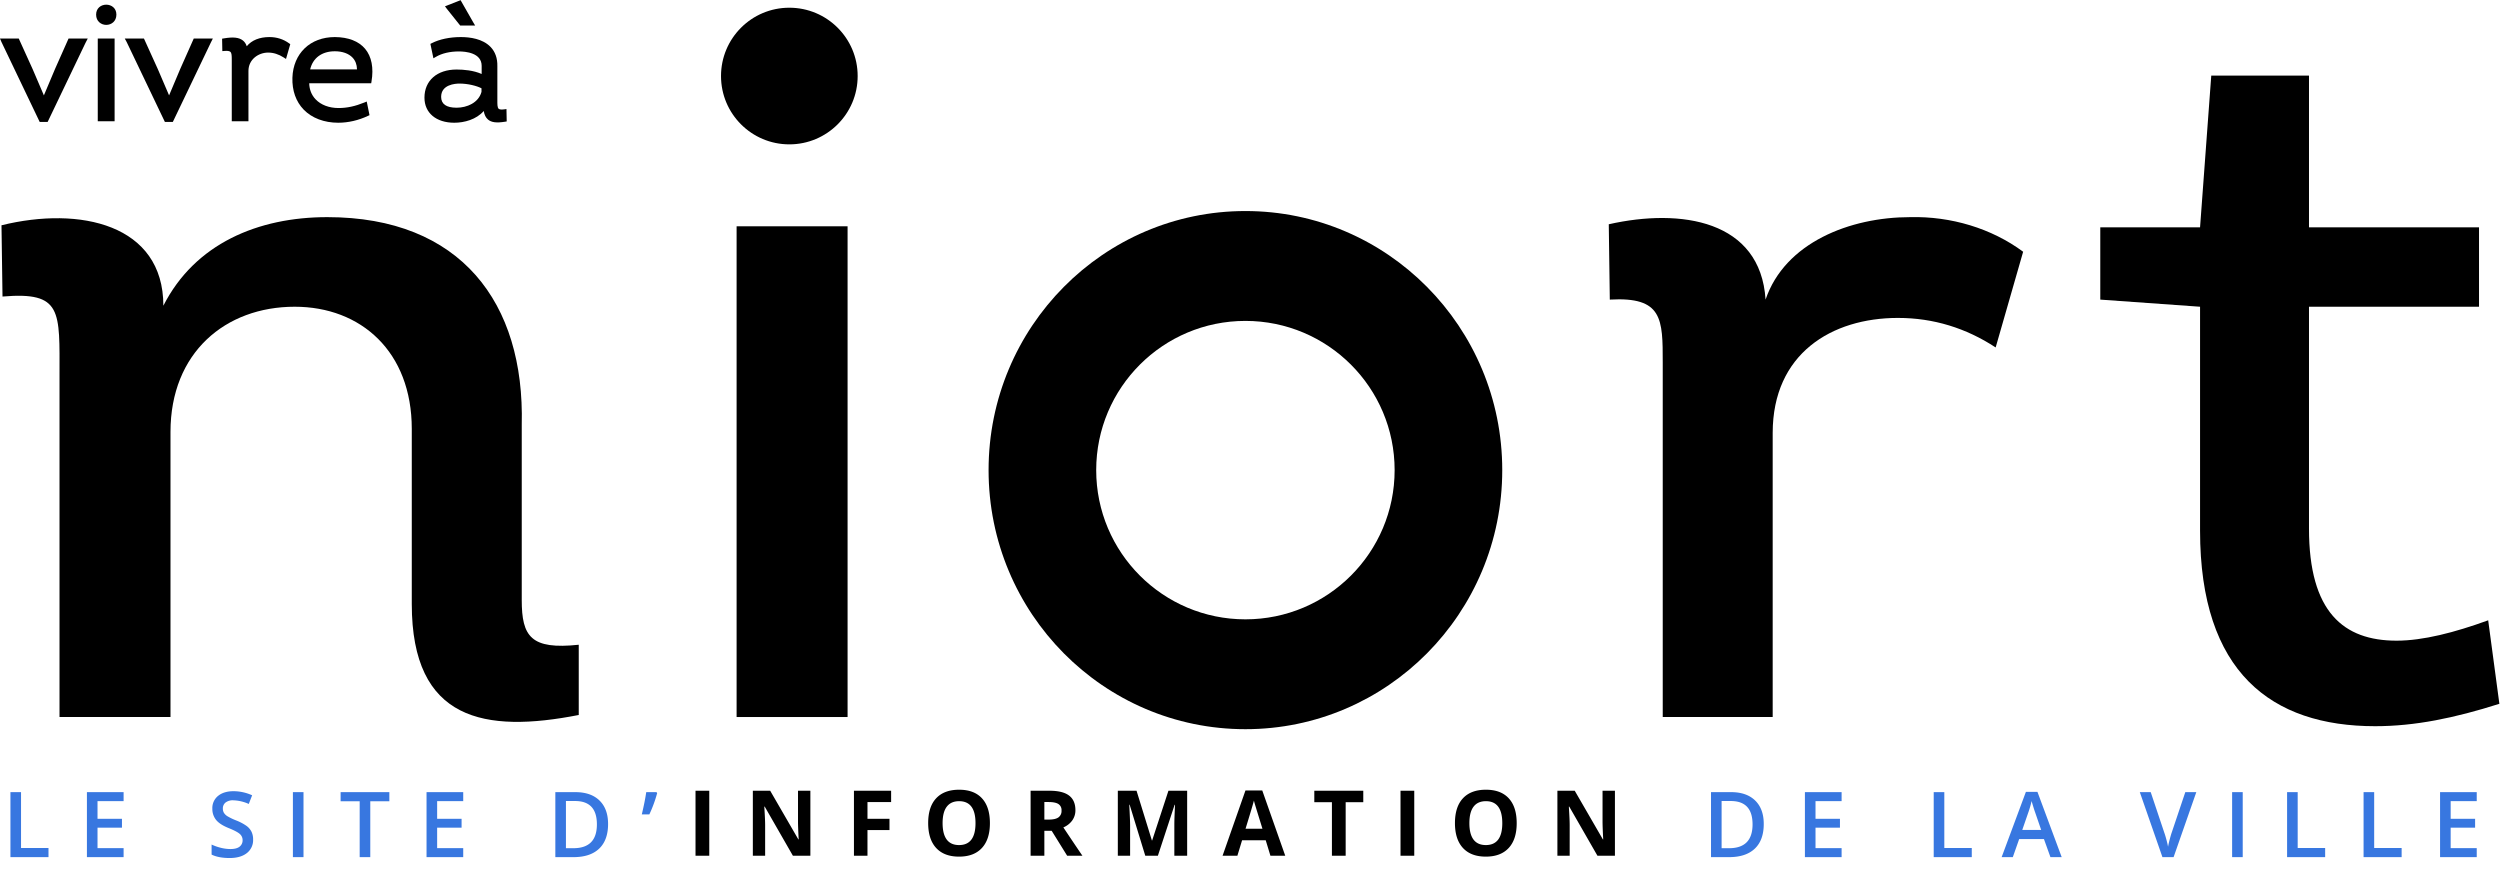
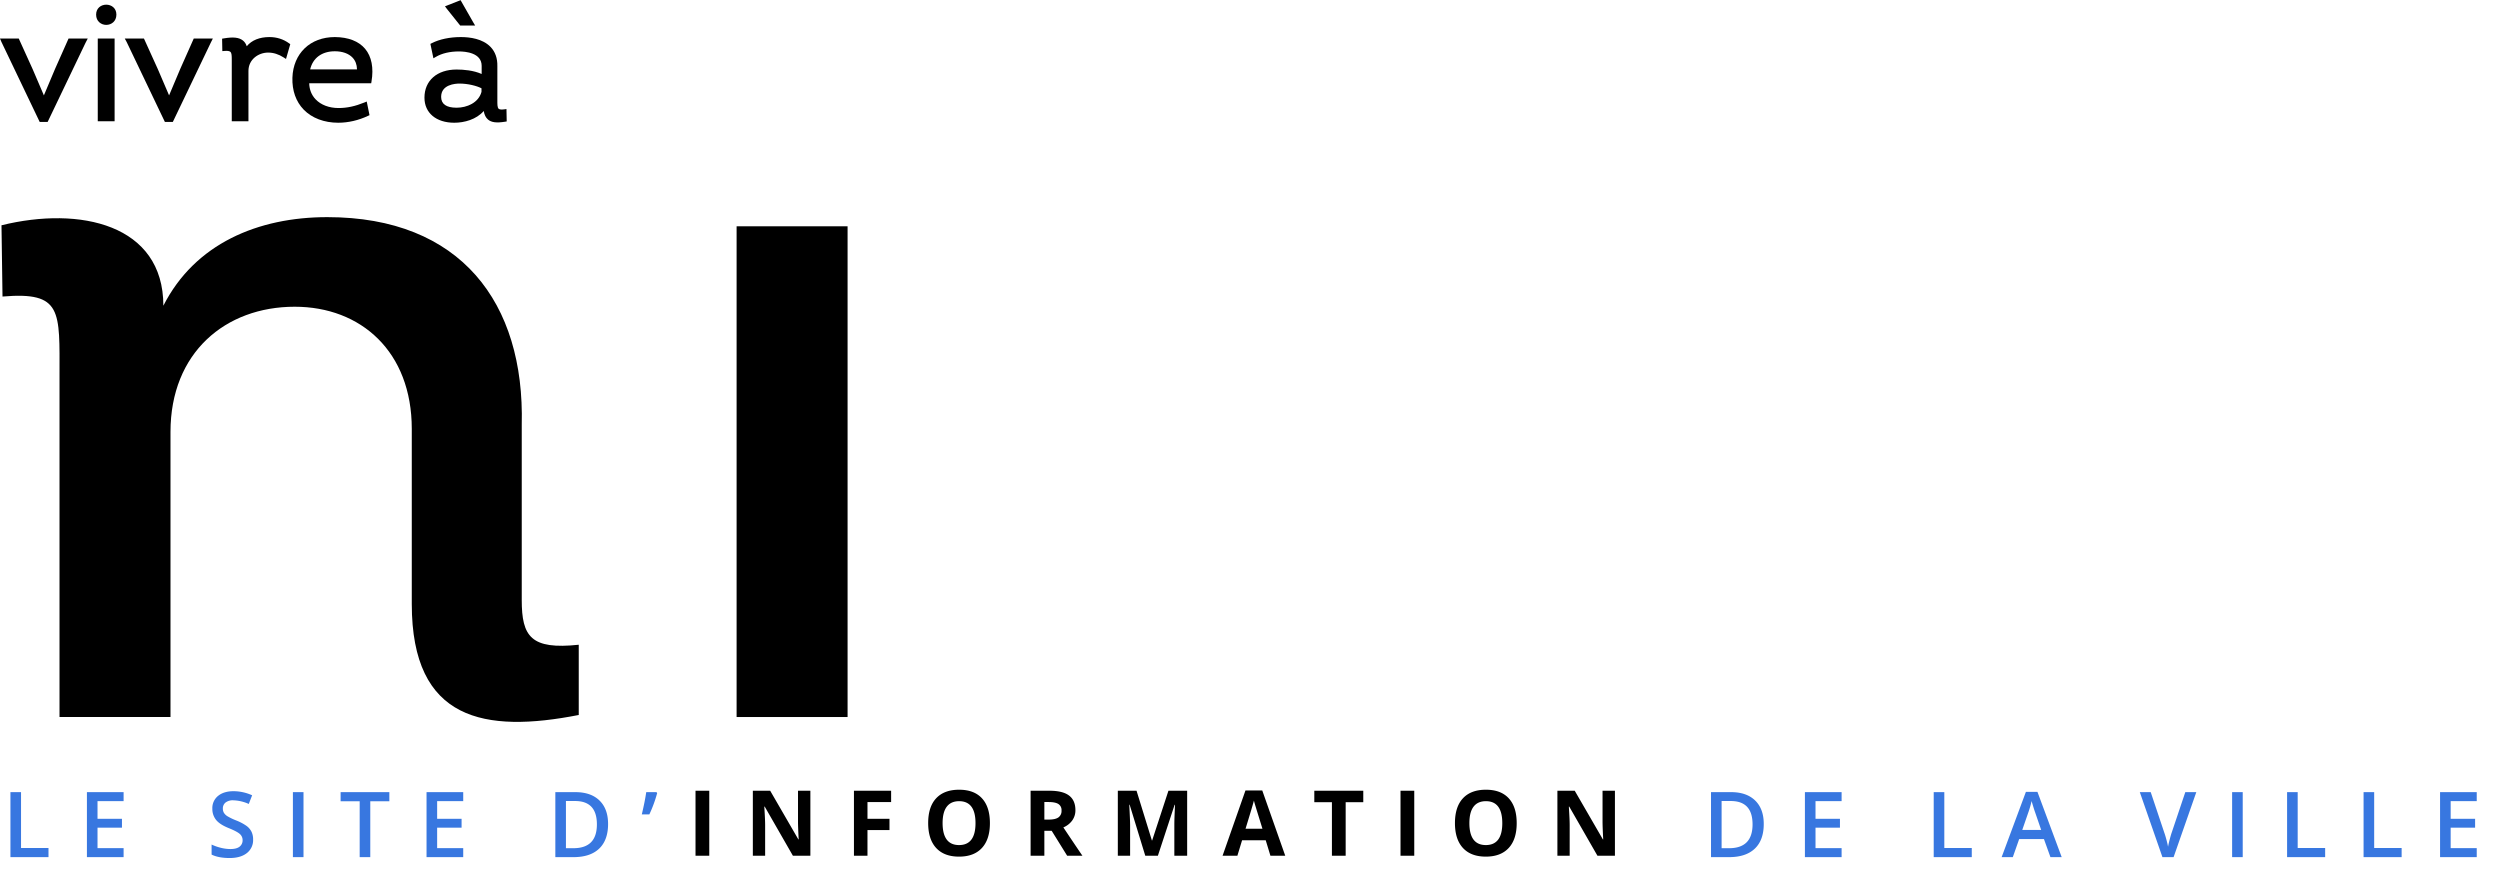
<svg xmlns="http://www.w3.org/2000/svg" xmlns:xlink="http://www.w3.org/1999/xlink" width="564.055" height="200">
  <defs>
    <style>.cls-1 {
        fill: #3877e0;
      }

      .cls-1, .cls-3 {
        fill-rule: evenodd;
      }

      .cls-2 {
        font-size: 16px;
        fill: #009fe3;
        text-anchor: middle;
        font-family: "Open Sans";
        font-weight: 700;
        text-transform: uppercase;
      }</style>
    <clipPath id="clipPath18" clipPathUnits="userSpaceOnUse">
      <path id="path16" d="m0,0l423.043,0l0,123.39l-423.043,0l0,-123.39z" />
    </clipPath>
    <clipPath id="clipPath32" clipPathUnits="userSpaceOnUse">
-       <path id="path30" d="m0,0l423.043,0l0,123.39l-423.043,0l0,-123.39z" />
-     </clipPath>
+       </clipPath>
    <clipPath id="clipPath60" clipPathUnits="userSpaceOnUse">
      <path id="path58" d="m0,0l423.043,0l0,123.39l-423.043,0l0,-123.39z" />
    </clipPath>
    <clipPath id="clipPath86" clipPathUnits="userSpaceOnUse">
      <path id="path84" d="m0,0l423.043,0l0,123.39l-423.043,0l0,-123.39z" />
    </clipPath>
    <symbol viewBox="0 0 1762 603" id="svg_5">
      <defs>
        <style>.cls-1 {
        fill: #3877e0;
      }

      .cls-1, .cls-3 {
        fill-rule: evenodd;
      }

      .cls-2 {
        font-size: 16px;
        fill: #009fe3;
        text-anchor: middle;
        font-family: "Open Sans";
        font-weight: 700;
        text-transform: uppercase;
      }</style>
      </defs>
      <path data-name="baseline copie 2" id="svg_3" class="cls-1" d="m27.353,598.145l0,-6.528l-19.605,0l0,-40.026l-7.57,0l0,46.554l27.175,0zm53.635,-6.464l-18.623,0l0,-14.616l17.452,0l0,-6.365l-17.452,0l0,-12.677l18.624,0l0,-6.432l-26.194,0l0,46.554l26.194,0l0,-6.464l-0.001,0zm91.37,-11.654a11.694,11.694 0 0 0 -3.484,-4.172a34.23,34.23 0 0 0 -7.475,-3.98a42.206,42.206 0 0 1 -6.271,-3.025a7.784,7.784 0 0 1 -2.5,-2.436a6.01,6.01 0 0 1 -0.76,-3.105a5.293,5.293 0 0 1 1.9,-4.251a8.428,8.428 0 0 1 5.575,-1.608a28.814,28.814 0 0 1 11.022,2.611l2.407,-6.209a32.333,32.333 0 0 0 -13.239,-2.93q-6.937,0 -11.054,3.344a11.174,11.174 0 0 0 -4.118,9.171a12.508,12.508 0 0 0 2.6,7.96q2.6,3.312 8.932,5.891q6.144,2.484 8.109,4.3a5.8,5.8 0 0 1 1.963,4.426a5.616,5.616 0 0 1 -2.138,4.617q-2.138,1.721 -6.635,1.72a28.406,28.406 0 0 1 -6.636,-0.86a34.791,34.791 0 0 1 -6.73,-2.356l0,7.2q5,2.452 12.859,2.452t12.315,-3.539a11.744,11.744 0 0 0 4.466,-9.744a12.605,12.605 0 0 0 -1.107,-5.477l-0.001,0zm37.1,18.118l0,-46.554l-7.57,0l0,46.554l7.57,0zm47.681,-40.026l13.62,0l0,-6.528l-34.806,0l0,6.528l13.619,0l0,40.026l7.57,0l0,-40.026l-0.003,0zm66.368,33.562l-18.621,0l0,-14.616l17.452,0l0,-6.365l-17.452,0l0,-12.677l18.624,0l0,-6.432l-26.194,0l0,46.554l26.194,0l0,-6.464l-0.003,0zm97.294,-34.1q-6.145,-5.985 -17.2,-5.986l-14.312,0l0,46.554l12.954,0q11.973,0 18.339,-6.1t6.366,-17.625q0,-10.859 -6.148,-16.847l0.001,0.004zm-18.561,34.168l-5.384,0l0,-33.789l6.556,0q15.552,0 15.552,16.717q0,17.068 -16.724,17.068l0,0l0,0.004zm51.96,-40.158q-0.982,6.751 -3.168,15.953l5.385,0a92.7,92.7 0 0 0 5.574,-15.252l-0.475,-0.7l-7.316,0l0,-0.001zm791.84,5.986q-6.15,-5.985 -17.2,-5.986l-14.31,0l0,46.554l12.95,0q11.97,0 18.34,-6.1t6.37,-17.625q0,-10.855 -6.15,-16.843zm-18.56,34.168l-5.38,0l0,-33.785l6.55,0q15.555,0 15.55,16.717q0,17.068 -16.72,17.068l0,0zm80.31,-0.064l-18.63,0l0,-14.616l17.45,0l0,-6.365l-17.45,0l0,-12.677l18.63,0l0,-6.432l-26.2,0l0,46.554l26.2,0l0,-6.464zm92.95,6.464l0,-6.528l-19.61,0l0,-40.026l-7.57,0l0,46.554l27.18,0zm64.21,0l-17.32,-46.745l-8.24,0l-17.32,46.745l7.98,0l4.53,-12.928l17.7,0l4.63,12.928l8.04,0zm-28.15,-19.488l4.18,-12.132a73.09,73.09 0 0 0 2.5,-8.565c0.21,0.849 0.6,2.186 1.16,4.012s0.99,3.163 1.31,4.012l4.34,12.673l-13.49,0zm106.76,1.752q-0.54,1.529 -1.39,4.713c-0.57,2.123 -1,3.991 -1.27,5.6q-0.255,-1.592 -1.11,-4.856t-1.61,-5.334l-9.66,-28.945l-7.8,0l16.16,46.554l7.98,0l16.22,-46.554l-7.86,0l-9.66,28.822zm50.66,17.736l0,-46.554l-7.57,0l0,46.554l7.57,0zm58.86,0l0,-6.528l-19.61,0l0,-40.026l-7.57,0l0,46.554l27.18,0zm54.62,0l0,-6.528l-19.61,0l0,-40.026l-7.57,0l0,46.554l27.18,0zm53.63,-6.464l-18.62,0l0,-14.616l17.45,0l0,-6.365l-17.45,0l0,-12.677l18.62,0l0,-6.432l-26.19,0l0,46.554l26.19,0l0,-6.464z" />
      <path data-name="baseline copie" id="svg_1" class="cls-3" d="m499.205,597.145l0,-46.554l-9.818,0l0,46.554l9.818,0zm72.2,-46.554l-8.837,0l0,22.035q0,3.757 0.476,12.833l-0.222,0l-20.113,-34.868l-12.388,0l0,46.554l8.779,0l0,-21.908q0,-3.98 -0.6,-13.31l0.285,0l20.144,35.218l12.471,0l0,-46.554l0.005,0zm40.776,28.149l15.71,0l0,-8.056l-15.71,0l0,-12l16.882,0l0,-8.088l-26.546,0l0,46.554l9.66,0l0,-18.4l0.004,-0.01zm81.777,-22.7q-5.654,-6.177 -16.327,-6.177t-16.391,6.129q-5.718,6.13 -5.717,17.753t5.7,17.832q5.7,6.209 16.343,6.209t16.344,-6.209q5.7,-6.21 5.7,-17.769q-0.002,-11.593 -5.656,-17.772l0.004,0.004zm-25.164,6q2.976,-3.963 8.837,-3.964q11.687,0 11.687,15.73q0,15.7 -11.751,15.7q-5.859,0 -8.8,-3.949t-2.945,-11.75q-0.009,-7.807 2.968,-11.769l0.004,0.002zm69.693,-3.359l2.978,0q4.751,0 7.015,1.4a5.1,5.1 0 0 1 2.265,4.713a5.581,5.581 0 0 1 -2.217,4.9q-2.217,1.56 -6.873,1.56l-3.168,0l0,-12.575l0,0.002zm5.227,20.6l11.053,17.864l10.9,0q-3.168,-4.586 -13.619,-20.284a14.9,14.9 0 0 0 6.366,-5.015a12.4,12.4 0 0 0 2.249,-7.308q0,-7.037 -4.53,-10.492t-13.967,-3.455l-13.501,0l0,46.554l9.818,0l0,-17.864l5.227,0l0.004,0zm75.838,17.864l11.941,-36.46l0.285,0q-0.381,8.789 -0.428,10.827t-0.047,3.6l0,22.035l9.153,0l0,-46.556l-13.37,0l-11.624,35.6l-0.19,0l-10.959,-35.6l-13.366,0l0,46.554l8.773,0l0,-21.653q0,-3.726 -0.6,-14.871l0.28,0l11.149,36.524l9,0l0.003,0zm90.946,0l-16.411,-46.745l-12,0l-16.347,46.745l10.579,0l3.357,-11.081l16.882,0l3.357,11.081l10.579,0l0.004,0zm-28.347,-19.36q4.941,-16.08 5.986,-20.157q0.254,1.146 0.839,3.121t5.242,17.036l-12.071,0l0.004,0zm71.5,-18.979l12.569,0l0,-8.215l-34.967,0l0,8.215l12.574,0l0,38.339l9.819,0l0,-38.339l0.005,0zm48.974,38.339l0,-46.554l-9.814,0l0,46.554l9.814,0zm67.5,-41.109q-5.655,-6.177 -16.33,-6.177t-16.39,6.129q-5.715,6.13 -5.72,17.753t5.7,17.832q5.7,6.209 16.35,6.209q10.635,0 16.34,-6.209t5.7,-17.769q-0.005,-11.589 -5.655,-17.768l0.005,0zm-25.17,6q2.985,-3.963 8.84,-3.964q11.685,0 11.69,15.73q0,15.7 -11.75,15.7q-5.865,0 -8.81,-3.949t-2.94,-11.75q-0.005,-7.803 2.965,-11.765l0.005,-0.002zm100.96,-11.447l-8.84,0l0,22.035q0,3.757 0.48,12.833l-0.23,0l-20.11,-34.868l-12.38,0l0,46.554l8.77,0l0,-21.906q0,-3.98 -0.6,-13.31l0.28,0l20.15,35.218l12.48,0l0,-46.554l0,-0.002z" />
    </symbol>
  </defs>
  <g class="layer">
    <title>Layer 1</title>
    <g transform="matrix(1.333,0,0,-1.333,-0.001,164.52) " id="g10">
      <g id="g12">
        <g clip-path="url(#clipPath18)" id="g14">
          <g transform="translate(88.311,21.874)" id="g20">
            <path id="path22" d="m0,0l0,29.64c0.517,20.68 -10.34,35.154 -32.914,35.154c-11.719,0 -22.403,-4.48 -27.745,-14.992c0,13.785 -14.13,16.889 -27.398,13.613l0.172,-12.061c10.167,0.861 9.649,-2.413 9.649,-13.442l0,-57.729l18.784,0l0,48.252c0,13.441 9.305,21.195 21.024,21.195c11.2,0 19.816,-7.582 19.816,-20.679l0,-29.639c0,-19.818 12.408,-21.885 28.261,-18.783l0,11.89c-8.098,-0.862 -9.649,1.379 -9.649,7.581" fill-rule="nonzero" fill="#000000" />
          </g>
        </g>
      </g>
      <path id="path24" d="m124.677,2.058l18.784,0l0,83.06l-18.784,0l0,-83.06z" fill-rule="nonzero" fill="#000000" />
      <g id="g26">
        <g clip-path="url(#clipPath32)" id="g28">
          <g transform="translate(210.798,87.7)" id="g34">
            <path id="path36" d="m0,0c-24.009,0 -43.472,-19.633 -43.472,-43.851c0,-24.217 19.463,-43.849 43.472,-43.849c24.009,0 43.472,19.632 43.472,43.849c0,24.218 -19.463,43.851 -43.472,43.851m0,-69.107c-13.949,0 -25.256,11.308 -25.256,25.256c0,13.949 11.307,25.256 25.256,25.256c13.949,0 25.256,-11.307 25.256,-25.256c0,-13.948 -11.307,-25.256 -25.256,-25.256" fill-rule="nonzero" fill="#000000" />
          </g>
          <g transform="translate(421.147,18.429)" id="g38">
            <path id="path40" d="m0,0c-5.686,-2.068 -11.028,-3.447 -15.509,-3.447c-8.961,0 -14.82,4.826 -14.82,18.956l0,37.567l28.778,0l0,13.441l-28.778,0l0,25.676l-16.542,0l-1.896,-25.676l-16.888,0l0,-12.236l16.888,-1.205l0,-37.912c0,-23.953 12.062,-33.087 29.639,-33.087c6.721,0 13.442,1.379 21.023,3.792l-1.895,14.131z" fill-rule="nonzero" fill="#000000" />
          </g>
          <g transform="translate(298.839,72.71)" id="g42">
            <path id="path44" d="m0,0c-0.862,13.442 -14.304,15.509 -26.539,12.752l0.173,-12.752c8.961,0.518 8.961,-3.273 8.961,-10.684l0,-59.969l18.61,0l0,48.078c0,13.443 9.996,19.474 21.196,19.474c6.032,0 11.546,-1.723 16.544,-4.997l4.652,16.198c-5.342,3.964 -12.235,6.03 -19.128,5.858c-10.168,0 -21.196,-4.307 -24.469,-13.958" fill-rule="nonzero" fill="#000000" />
          </g>
          <g transform="translate(133.602,122.115)" id="g46">
            <path id="path48" d="m0,0c-6.387,0 -11.563,-5.176 -11.563,-11.565c0,-6.385 5.176,-11.564 11.563,-11.564c6.387,0 11.565,5.179 11.565,11.564c0,6.389 -5.178,11.565 -11.565,11.565" fill-rule="nonzero" fill="#000000" />
          </g>
        </g>
      </g>
      <g transform="translate(77.958,123.39)" id="g50">
        <path id="path52" d="m0,0l-2.642,-1.038l0.317,-0.426l2.255,-2.822l2.531,0l-0.358,0.604l-2.103,3.682z" fill-rule="nonzero" fill="#000000" />
      </g>
      <g id="g54">
        <g clip-path="url(#clipPath60)" id="g56">
          <g transform="translate(57.253,102.647)" id="g62">
            <path id="path64" d="m0,0c1.687,0 3.432,0.403 5.045,1.166l0.245,0.116l-0.471,2.306l-0.386,-0.159c-1.567,-0.642 -2.958,-0.941 -4.378,-0.941c-1.599,0 -2.98,0.522 -3.887,1.472c-0.69,0.721 -1.06,1.657 -1.083,2.723l10.492,0l0.049,0.289c0.393,2.314 0.019,4.23 -1.08,5.541c-1.079,1.286 -2.851,1.973 -5.125,1.987l-0.002,0c-4.159,0 -7.044,-2.765 -7.179,-6.881c-0.066,-2.176 0.595,-4.043 1.911,-5.401c1.388,-1.43 3.465,-2.218 5.849,-2.218m-4.754,9.032c0.45,1.927 1.983,3.063 4.173,3.063c1.28,0 2.345,-0.38 2.998,-1.07c0.486,-0.514 0.74,-1.183 0.756,-1.993l-7.927,0z" fill-rule="nonzero" fill="#000000" />
          </g>
          <g transform="translate(77.28,111.652)" id="g66">
            <path id="path68" d="m0,0c-3.302,0 -5.436,-1.87 -5.436,-4.765c0,-2.576 1.982,-4.24 5.048,-4.24c1.677,0 3.734,0.539 4.985,1.988c0.112,-0.659 0.348,-1.128 0.723,-1.447c0.578,-0.491 1.434,-0.602 2.868,-0.371l0.297,0.048l-0.041,2.098l-0.385,-0.052c-0.473,-0.063 -0.787,-0.031 -0.935,0.1c-0.226,0.198 -0.224,0.752 -0.222,1.452l0,0.203l0,5.542c0.032,1.353 -0.361,2.461 -1.17,3.289c-1.331,1.364 -3.46,1.65 -5.012,1.65c-1.866,0 -3.612,-0.367 -4.916,-1.032l-0.236,-0.121l0.513,-2.44l0.415,0.242c1.028,0.601 2.374,0.918 3.89,0.918c1.161,0 3.859,-0.238 3.859,-2.443l0,-1.372c-1.396,0.614 -3.045,0.753 -4.245,0.753m4.217,-3.174l0,-0.607c-0.501,-1.852 -2.473,-2.681 -4.217,-2.681c-1.734,0 -2.614,0.618 -2.614,1.836c0,2.087 2.382,2.249 3.113,2.249c1.45,0 2.938,-0.395 3.718,-0.797" fill-rule="nonzero" fill="#000000" />
          </g>
          <g transform="translate(17.986,119.208)" id="g70">
            <path id="path72" d="m0,0c0.853,0 1.716,0.596 1.716,1.735c0,2.249 -3.432,2.249 -3.432,0c0,-1.139 0.863,-1.735 1.716,-1.735" fill-rule="nonzero" fill="#000000" />
          </g>
        </g>
      </g>
      <path id="path74" d="m16.548,102.897l2.85,0l0,14.002l-2.85,0l0,-14.002z" fill-rule="nonzero" fill="#000000" />
      <g transform="translate(11.605,116.899)" id="g76">
        <path id="path78" d="m0,0l-2.279,-5.127l-1.897,-4.497l-1.894,4.422l-2.36,5.202l-3.175,0l0.253,-0.597l6.464,-13.517l1.348,0l6.402,13.368l0.386,0.746l-3.248,0z" fill-rule="nonzero" fill="#000000" />
      </g>
      <g id="g80">
        <g clip-path="url(#clipPath86)" id="g82">
          <g transform="translate(38.002,114.798)" id="g88">
            <path id="path90" d="m0,0c0.502,0.046 0.836,-0.008 0.997,-0.157c0.214,-0.195 0.23,-0.649 0.23,-1.32l0,-10.426l2.824,0l0,8.521c0,1.944 1.694,3.105 3.333,3.105c0.894,0 1.779,-0.279 2.633,-0.828l0.391,-0.252l0.722,2.502l-0.196,0.142c-0.968,0.705 -2.088,1.062 -3.33,1.062c-1.68,0 -2.991,-0.534 -3.843,-1.554c-0.13,0.405 -0.344,0.728 -0.639,0.966c-0.65,0.526 -1.652,0.638 -3.239,0.362l-0.293,-0.051l0.041,-2.104l0.369,0.032z" fill-rule="nonzero" fill="#000000" />
          </g>
        </g>
      </g>
      <g transform="translate(29.255,102.785) " id="g92">
        <path id="path94" d="m0,0l6.401,13.368l0.372,0.746l-3.232,0l-2.28,-5.128l-1.897,-4.496l-1.895,4.422l-2.36,5.202l-3.246,0l0.324,-0.596l6.465,-13.518l1.348,0z" fill-rule="nonzero" fill="#000000" />
      </g>
    </g>
    <use id="svg_6" xlink:href="#svg_5" transform="matrix(0.987,0,0,0.984,67.792,26.888) " y="-25.756" x="-66.357" />
    <g id="svg_7" />
  </g>
</svg>